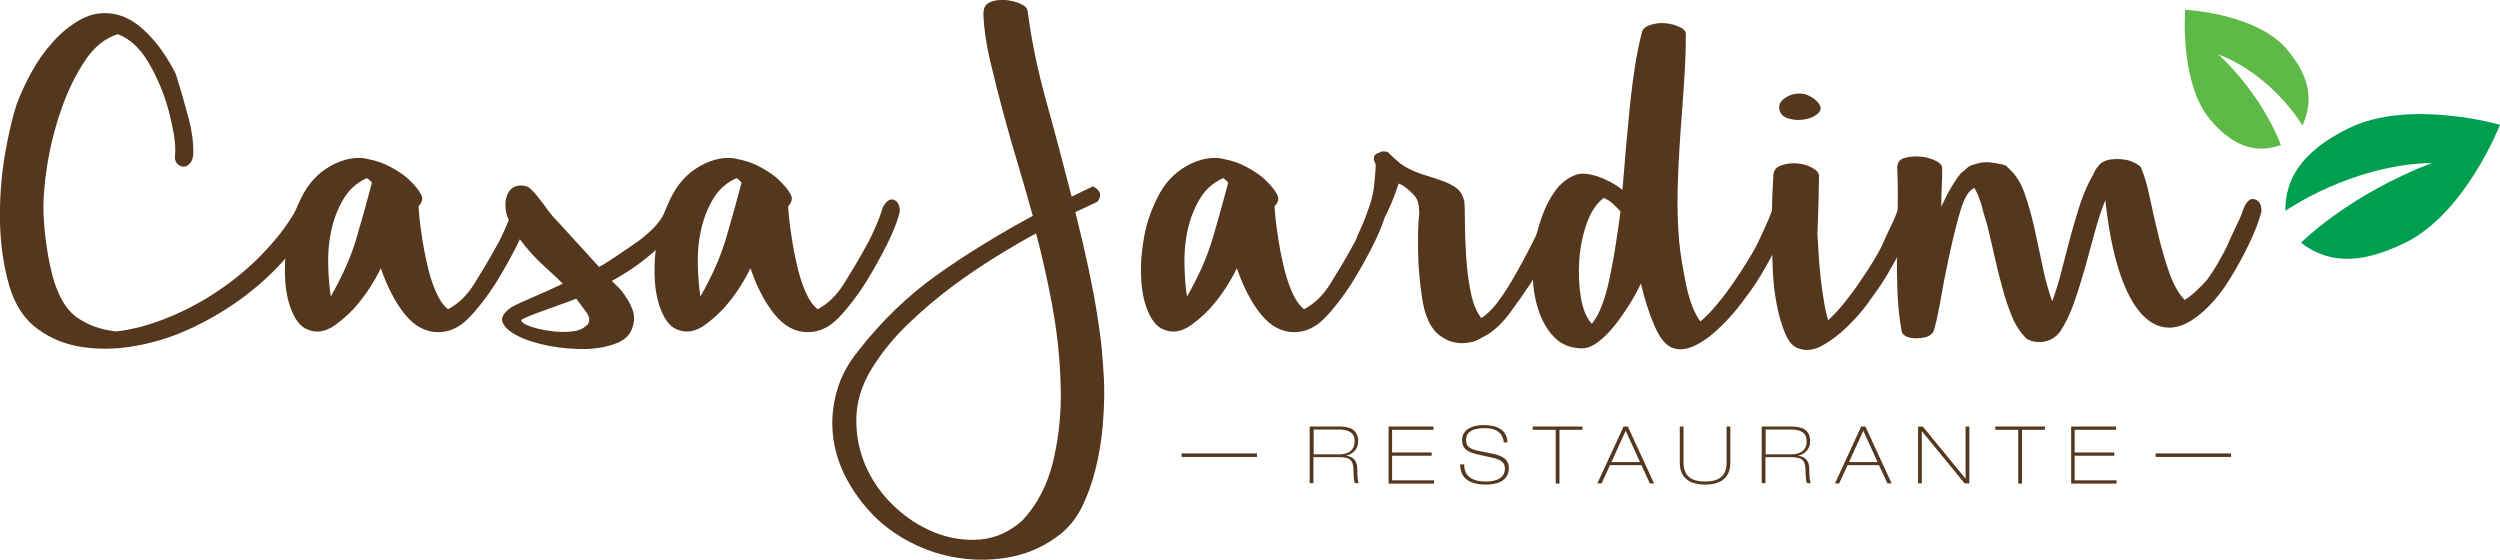
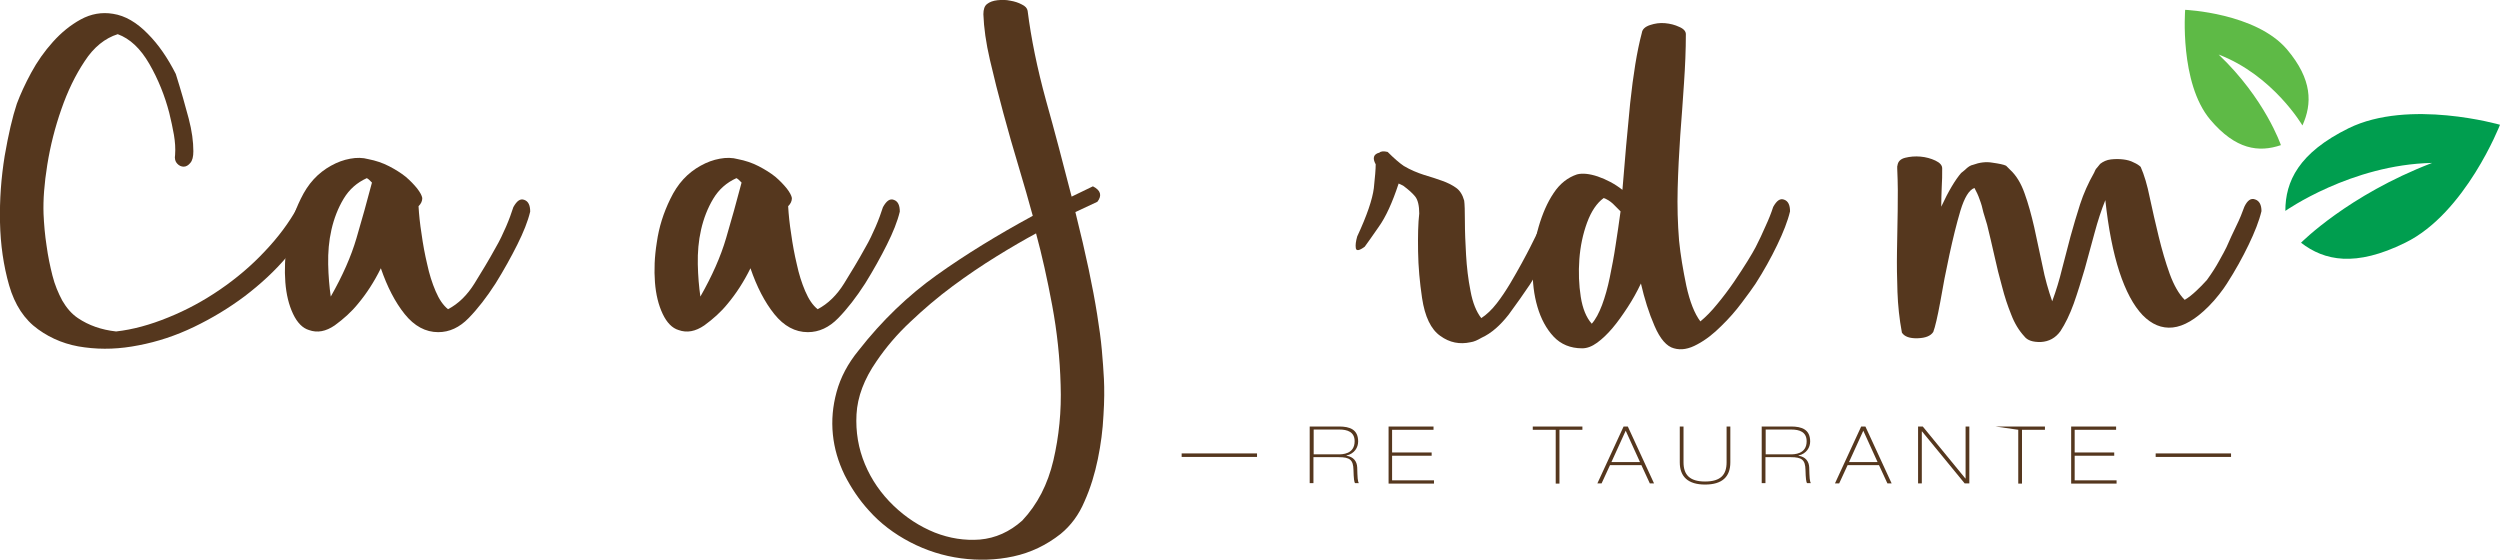
<svg xmlns="http://www.w3.org/2000/svg" id="Layer_1" x="0px" y="0px" viewBox="0 0 1068 239.1" style="enable-background:new 0 0 1068 239.1;" xml:space="preserve">
  <style type="text/css"> .st0{fill:#55371E;} .st1{fill-rule:evenodd;clip-rule:evenodd;fill:#009E4F;} .st2{fill-rule:evenodd;clip-rule:evenodd;fill:#5EBA46;} .st3{fill-rule:evenodd;clip-rule:evenodd;fill:#55371E;} </style>
  <g>
    <path class="st0" d="M75.1,31.6c2.3,7.3,4.1,13.7,5.5,19s2,10,2,14c0,2.3-0.4,4-1.3,5c-0.8,1-1.8,1.6-2.8,1.6s-2-0.4-2.8-1.3 c-0.8-0.8-1.2-2.1-0.9-3.8c0.2-2.7,0-5.5-0.5-8.5c-0.5-2.9-1.2-6.1-2-9.4c-1.9-7.3-4.7-14.3-8.5-20.9c-3.8-6.6-8.3-10.8-13.5-12.7 c-5.4,1.7-10.2,5.5-14.1,11.5c-4,6-7.3,12.8-10,20.6c-2.7,7.7-4.7,15.6-6,23.7s-1.8,15-1.6,20.9c0.2,4.6,0.6,9.2,1.3,13.7 c0.6,4.5,1.5,8.7,2.5,12.7s2.5,7.5,4.2,10.7c1.8,3.1,4,5.7,6.7,7.5c4.6,3.1,10,5,16.3,5.7c7.1-0.8,14.5-2.8,22.3-6 c7.7-3.1,15.1-7.1,22.1-11.9c7-4.8,13.4-10.2,19.1-16.3c5.8-6.1,10.4-12.3,14-18.8c1.5-2.1,3-2.9,4.7-2.5s2.5,1.9,2.5,4.4 c-2.5,6.5-6.4,12.8-11.6,19s-11.3,11.8-18.1,17c-6.8,5.1-14.1,9.5-21.8,13.2s-15.6,6.3-23.5,7.8c-8,1.6-15.6,1.9-23.1,0.9 c-7.4-0.9-14.1-3.5-19.9-7.7c-5.9-4.2-10-10.5-12.4-18.8c-2.4-8.4-3.7-17.4-3.9-27s0.5-19,2-28.3C3.6,57.4,5.3,50,7.2,44.3 c1.5-4,3.5-8.4,6.1-13.2c2.6-4.8,5.7-9.2,9.3-13.2s7.5-7.2,11.9-9.6s9-3.2,13.8-2.4c5.2,0.8,10.1,3.7,14.8,8.5 C67.8,19.1,71.7,24.9,75.1,31.6z" />
    <path class="st0" d="M128.5,84.9c1.5-3.1,3.3-5.9,5.5-8.3c2.2-2.4,4.7-4.3,7.4-5.8c2.7-1.5,5.4-2.5,8.2-3c2.7-0.5,5.3-0.5,7.8,0.2 c3.1,0.6,6.1,1.6,8.8,3c2.7,1.4,5.1,2.9,7.1,4.5c2,1.7,3.6,3.4,4.9,5c1.3,1.7,2,3,2.2,4.1c0,1.3-0.5,2.4-1.6,3.5 c0.2,3.6,0.6,7.5,1.3,11.9c0.6,4.4,1.4,8.7,2.4,12.9c0.9,4.2,2.1,8,3.6,11.5s3.2,6,5.3,7.7c4.4-2.3,8.2-6,11.3-11 c3.1-5,6.2-10.1,9.1-15.4c1.7-2.9,3.1-5.9,4.4-8.9s2.3-5.8,3.1-8.3c1.5-2.7,3-3.8,4.7-3.1c1.7,0.6,2.5,2.3,2.5,5 c-1,4.2-2.9,8.9-5.5,14.1c-2.6,5.2-5.7,10.8-9.3,16.6c-3.8,5.9-7.6,10.8-11.5,14.8s-8.2,6-13,6c-5.4,0-10.2-2.6-14.3-7.7 c-4.1-5.1-7.5-11.7-10.2-19.6c-2.9,5.9-6.2,10.9-9.7,15.1c-2.9,3.6-6.3,6.6-10,9.3c-3.8,2.6-7.4,3.3-11,2c-2.7-0.8-5-3.1-6.8-6.9 c-1.8-3.8-2.9-8.3-3.3-13.5s-0.2-10.9,0.8-17.1C123.6,97.1,125.5,91,128.5,84.9z M141.3,126.7c5-8.8,8.7-17.1,11-25 c2.3-7.8,4.5-15.7,6.6-23.7c-0.4-0.4-0.8-0.8-1.1-1.1c-0.3-0.3-0.7-0.6-1.1-0.8c-4.2,1.9-7.5,4.8-9.9,8.8s-4.1,8.4-5.2,13.2 s-1.5,9.7-1.4,14.8C140.3,117.9,140.7,122.5,141.3,126.7z" />
    <path class="st0" d="M286.4,84.9c1.5-3.1,3.3-5.9,5.5-8.3c2.2-2.4,4.7-4.3,7.4-5.8c2.7-1.5,5.4-2.5,8.2-3c2.7-0.5,5.3-0.5,7.8,0.2 c3.1,0.6,6.1,1.6,8.8,3c2.7,1.4,5.1,2.9,7.1,4.5c2,1.7,3.6,3.4,4.9,5c1.3,1.7,2,3,2.2,4.1c0,1.3-0.5,2.4-1.6,3.5 c0.2,3.6,0.6,7.5,1.3,11.9c0.6,4.4,1.4,8.7,2.4,12.9c0.9,4.2,2.1,8,3.6,11.5s3.2,6,5.3,7.7c4.4-2.3,8.2-6,11.3-11 c3.1-5,6.2-10.1,9.1-15.4c1.7-2.9,3.1-5.9,4.4-8.9s2.3-5.8,3.1-8.3c1.5-2.7,3-3.8,4.7-3.1c1.7,0.6,2.5,2.3,2.5,5 c-1,4.2-2.9,8.9-5.5,14.1c-2.6,5.2-5.7,10.8-9.3,16.6c-3.8,5.9-7.6,10.8-11.5,14.8s-8.2,6-13,6c-5.4,0-10.2-2.6-14.3-7.7 c-4.1-5.1-7.5-11.7-10.2-19.6c-2.9,5.9-6.2,10.9-9.7,15.1c-2.9,3.6-6.3,6.6-10,9.3c-3.8,2.6-7.4,3.3-11,2c-2.7-0.8-5-3.1-6.8-6.9 c-1.8-3.8-2.9-8.3-3.3-13.5s-0.2-10.9,0.8-17.1C281.5,97.1,283.4,91,286.4,84.9z M299.2,126.7c5-8.8,8.7-17.1,11-25 c2.3-7.8,4.5-15.7,6.6-23.7c-0.4-0.4-0.8-0.8-1.1-1.1c-0.3-0.3-0.7-0.6-1.1-0.8c-4.2,1.9-7.5,4.8-9.9,8.8s-4.1,8.4-5.2,13.2 s-1.5,9.7-1.4,14.8C298.2,117.9,298.6,122.5,299.2,126.7z" />
    <path class="st0" d="M453.1,228.1c-6.1,4.8-12.8,8-20.2,9.6c-7.4,1.6-14.9,1.8-22.4,0.8s-14.8-3.3-21.7-6.9 c-6.9-3.6-12.8-8.1-17.6-13.5c-4.2-4.6-7.6-9.7-10.4-15.2c-2.7-5.6-4.4-11.3-5-17.3c-0.6-6-0.1-12,1.6-18.2s4.8-12.1,9.4-17.7 c10-12.8,21.2-23.5,33.4-32.2c12.2-8.7,25.9-17.1,41-25.3c-1.7-6.3-3.7-13.2-6-20.9c-2.3-7.6-4.5-15.3-6.6-23.1 c-2.1-7.7-4-15.3-5.7-22.6s-2.6-13.8-2.8-19.5c0-2.1,0.5-3.6,1.6-4.4c1-0.8,2.5-1.4,4.4-1.6s3.7-0.2,5.5,0.2 c1.8,0.3,3.4,0.8,4.9,1.6c1.5,0.7,2.3,1.6,2.5,2.7c1.5,11.9,4.1,24.6,7.8,38.1c3.8,13.5,7.4,27.3,11,41.3l9.1-4.4 c3.3,1.7,4,3.9,1.9,6.6l-9.4,4.4c2.3,9.2,4.2,17.4,5.7,24.5s2.7,13.5,3.6,19.2c0.9,5.6,1.6,10.7,2,15.2s0.7,8.6,0.9,12.4 c0.2,4.2,0.2,9.4-0.2,15.5c-0.3,6.2-1.1,12.4-2.4,18.7c-1.3,6.3-3.1,12.3-5.7,18.1C460.9,219.9,457.5,224.5,453.1,228.1z M436.7,222.4c6.5-6.9,10.9-15.5,13.3-25.7c2.4-10.3,3.5-21,3.1-32.3c-0.3-11.3-1.5-22.6-3.6-33.9s-4.4-21.6-6.9-30.8 c-5,2.7-10.7,6-17,9.9s-12.5,8.1-18.7,12.7c-6.2,4.6-12.1,9.6-17.9,15.1c-5.8,5.4-10.6,11.1-14.6,17c-5.2,7.5-8.1,15.1-8.5,22.6 s0.8,14.6,3.6,21.3c2.8,6.7,6.9,12.6,12.2,17.7c5.3,5.1,11.2,8.9,17.6,11.5c6.4,2.5,12.8,3.5,19.3,3 C425.3,229.9,431.3,227.2,436.7,222.4z" />
-     <path class="st0" d="M494.2,84.9c1.5-3.1,3.3-5.9,5.5-8.3c2.2-2.4,4.7-4.3,7.4-5.8c2.7-1.5,5.4-2.5,8.2-3c2.7-0.5,5.3-0.5,7.8,0.2 c3.1,0.6,6.1,1.6,8.8,3c2.7,1.4,5.1,2.9,7.1,4.5c2,1.7,3.6,3.4,4.9,5c1.3,1.7,2,3,2.2,4.1c0,1.3-0.5,2.4-1.6,3.5 c0.2,3.6,0.6,7.5,1.3,11.9c0.6,4.4,1.4,8.7,2.4,12.9c0.9,4.2,2.1,8,3.6,11.5s3.2,6,5.3,7.7c4.4-2.3,8.2-6,11.3-11 c3.1-5,6.2-10.1,9.1-15.4c1.7-2.9,3.1-5.9,4.4-8.9s2.3-5.8,3.1-8.3c1.5-2.7,3-3.8,4.7-3.1c1.7,0.6,2.5,2.3,2.5,5 c-1,4.2-2.9,8.9-5.5,14.1c-2.6,5.2-5.7,10.8-9.3,16.6c-3.8,5.9-7.6,10.8-11.5,14.8s-8.2,6-13,6c-5.4,0-10.2-2.6-14.3-7.7 c-4.1-5.1-7.5-11.7-10.2-19.6c-2.9,5.9-6.2,10.9-9.7,15.1c-2.9,3.6-6.3,6.6-10,9.3c-3.8,2.6-7.4,3.3-11,2c-2.7-0.8-5-3.1-6.8-6.9 c-1.8-3.8-2.9-8.3-3.3-13.5s-0.2-10.9,0.8-17.1C489.3,97.1,491.2,91,494.2,84.9z M507.1,126.7c5-8.8,8.7-17.1,11-25 c2.3-7.8,4.5-15.7,6.6-23.7c-0.4-0.4-0.8-0.8-1.1-1.1c-0.3-0.3-0.7-0.6-1.1-0.8c-4.2,1.9-7.5,4.8-9.9,8.8c-2.4,4-4.1,8.4-5.2,13.2 s-1.5,9.7-1.4,14.8C506.1,117.9,506.4,122.5,507.1,126.7z" />
    <path class="st0" d="M632.9,144.3c-1.7,1-3.2,1.7-4.7,1.9c-4.6,1-8.9,0.2-12.9-2.7c-4-2.8-6.6-8.2-7.8-16.2 c-1-6.7-1.6-13.3-1.7-19.9c-0.1-6.6,0-12,0.5-16.2c0-3.3-0.6-5.8-1.7-7.2c-1.2-1.5-2.9-3-5.2-4.7l-1.9-0.9 c-2.7,8.2-5.5,14.3-8.5,18.5c-2.9,4.2-4.9,7-6,8.5c-2.3,1.7-3.6,1.9-3.8,0.6c-0.2-1.3,0-2.9,0.6-5c4.2-9,6.5-15.9,7.1-20.6 c0.5-4.7,0.8-8.1,0.8-10.2c-1.5-2.7-0.9-4.4,1.6-5c0.6-0.6,1.8-0.7,3.5-0.3c2.7,2.7,5,4.7,6.9,6c2.9,1.7,5.8,2.9,8.6,3.8 c2.8,0.8,5.4,1.7,7.7,2.5c2.3,0.8,4.3,1.8,6,3s2.8,3,3.5,5.5c0.2,1.5,0.3,4.4,0.3,8.8c0,4.4,0.2,9.2,0.5,14.4s0.9,10.4,1.9,15.4 c0.9,5,2.5,8.9,4.6,11.6c2.3-1.5,4.5-3.6,6.6-6.3c2.1-2.7,4-5.6,5.8-8.6s3.4-5.9,4.9-8.6c1.5-2.7,2.6-4.9,3.5-6.6 c1.5-2.9,2.9-5.9,4.4-8.9s2.6-5.8,3.5-8.3c1.3-2.7,2.7-3.8,4.4-3.1c1.7,0.6,2.5,2.3,2.5,5c-1,4.2-2.9,9-5.5,14.4s-5.7,11-9.3,16.6 c-1.3,1.9-2.7,3.9-4.2,6.1c-1.6,2.2-3.2,4.4-4.9,6.8C640.9,139,637.1,142.4,632.9,144.3z" />
    <path class="st0" d="M701.4,14c0.2-1.5,1.4-2.6,3.5-3.3c2.1-0.7,4.2-1,6.4-0.8c2.2,0.2,4.2,0.7,6.1,1.6c1.9,0.8,2.8,1.9,2.8,3.1 c0,6.7-0.3,13.7-0.8,21s-1,14.8-1.6,22.3c-0.5,7.5-0.9,15.1-1.1,22.6s0,15,0.6,22.3c0.6,6.1,1.7,12.5,3.1,19.3 c1.5,6.8,3.5,11.9,6,15.2c2.3-1.9,4.7-4.3,7.2-7.4c2.5-3,4.9-6.2,7.1-9.4s4.1-6.2,5.8-8.9c1.7-2.7,2.8-4.7,3.5-6 c1.5-2.9,2.9-5.9,4.2-8.9c1.4-3,2.5-5.8,3.3-8.3c1.5-2.7,3-3.8,4.7-3.1c1.7,0.6,2.5,2.3,2.5,5c-1,4.2-2.9,9-5.5,14.4 s-5.7,11-9.3,16.6c-1.3,1.9-3.2,4.6-5.8,8c-2.6,3.5-5.5,6.8-8.8,10c-3.2,3.2-6.6,5.9-10.2,7.8c-3.6,2-6.9,2.6-10,1.7 c-3.1-0.8-5.9-4-8.3-9.6c-2.4-5.5-4.3-11.6-5.8-18.1c-1.7,3.6-3.6,7-5.7,10.2s-4.2,6.2-6.4,8.8c-2.2,2.6-4.4,4.7-6.6,6.3 s-4.3,2.4-6.4,2.4c-5,0-9.1-1.7-12.2-5s-5.4-7.6-6.9-12.7c-1.5-5.1-2.2-10.7-2-16.8c0.1-6.1,0.9-11.9,2.5-17.4s3.7-10.4,6.4-14.4 c2.7-4.1,6.1-6.7,10-8c2.3-0.6,5.3-0.3,8.9,0.9c3.7,1.3,7.2,3.1,10.5,5.7c1-12.6,2.1-24.9,3.3-37C697.7,32,699.3,21.9,701.4,14z M692.3,90.3c-1-1-2.1-2.1-3.3-3.3c-1.2-1.1-2.5-1.9-3.9-2.4c-2.9,2.1-5.3,5.6-7.1,10.5c-1.8,4.9-2.9,10.2-3.3,15.7 s-0.2,10.9,0.6,16c0.8,5.1,2.4,8.9,4.7,11.5c1.7-1.9,3.1-4.6,4.4-8c1.3-3.5,2.4-7.4,3.3-11.8c0.9-4.4,1.8-9,2.5-13.8 C691,99.9,691.6,95.1,692.3,90.3z" />
-     <path class="st0" d="M768.8,149c-2.6-0.6-4.6-2.8-6.2-6.6s-2.8-8.1-3.7-12.9c-0.9-4.8-1.4-9.7-1.6-14.8c-0.2-5-0.3-9.3-0.3-12.9 c0-2.9,0-6.6,0-11.1s0.2-9.9,0.6-16.2c0.2-1.9,1.4-3.2,3.5-3.9s4.4-1,6.7-0.8c2.3,0.2,4.5,0.8,6.4,1.9c1.9,1,2.9,2.2,2.9,3.5 c0,1.9-0.1,5.1-0.2,9.7c-0.1,4.6-0.3,9.6-0.5,15.1c0.2,2.9,0.4,6.1,0.6,9.6s0.5,6.9,0.9,10.2s0.9,6.5,1.4,9.6 c0.5,3,1.1,5.5,1.7,7.4c2.3-2.1,4.7-4.7,7.1-7.7c2.4-3,4.7-6.1,6.7-9.1c2.1-3,3.9-5.9,5.5-8.5s2.7-4.6,3.3-5.8 c1.3-2.9,2.6-5.9,4.1-8.9s2.6-5.8,3.5-8.3c1.3-2.7,2.8-3.8,4.6-3.1c1.8,0.6,2.7,2.3,2.7,5c-1,4.2-2.9,9-5.5,14.4s-5.7,11-9.3,16.6 c-1.3,1.9-3.2,4.6-5.8,8.2c-2.6,3.6-5.6,6.9-8.8,10c-3.2,3.1-6.7,5.8-10.2,7.8C775.3,149.5,771.9,150,768.8,149z M776.1,43.2 c1.9,1.9,2.2,3.5,0.9,4.9c-1.3,1.4-3.1,2.3-5.5,2.8s-4.8,0.5-7.2-0.2c-2.4-0.6-3.8-2-4.2-4.1c-0.2-1.5,0.2-2.7,1.3-3.8 c1-1,2.4-1.8,4.1-2.4c1.7-0.5,3.5-0.6,5.5-0.2C772.9,40.8,774.6,41.7,776.1,43.2z" />
    <path class="st0" d="M818.8,132.3c-1-10-2.6-19.9-4.6-29.7c-2-9.7-3.2-19.9-3.6-30.6v-1.3c0.2-1.7,1.3-2.8,3.3-3.3s4.2-0.7,6.5-0.5 s4.5,0.8,6.4,1.7s2.9,2,2.9,3.3c0,2.7,0,5.4-0.2,8.2c-0.1,2.7-0.2,5.4-0.2,8.2c3.1-6.7,6-11.5,8.5-14.4l1.6-1.3 c1.3-1.3,2.4-2,3.5-2.2c2.7-1,5.5-1.4,8.3-0.9c2.8,0.4,4.8,0.8,5.8,1.3c0.4,0.4,0.7,0.7,0.9,0.9c0.2,0.2,0.5,0.5,0.9,0.9 c2.5,2.3,4.6,5.7,6.1,10c1.6,4.4,2.9,9.2,4.1,14.4c1.1,5.2,2.3,10.7,3.5,16.3c1.1,5.7,2.6,10.8,4.2,15.4c1.7-4.6,3.1-9.2,4.2-13.8 c1.2-4.6,2.4-9.2,3.6-13.8c1.3-4.6,2.6-9.2,4.1-13.8s3.5-9.1,6-13.5c0.2-0.4,0.4-0.8,0.5-1.1s0.4-0.7,0.8-1.1l1.3-1.6 c1.3-1,2.8-1.7,4.6-1.9c1.8-0.2,3.5-0.2,5.2,0s3.2,0.6,4.5,1.3c1.4,0.6,2.4,1.3,3,1.9c1.5,3.4,2.8,7.7,3.9,13.2 c1.2,5.4,2.4,11,3.8,16.6c1.4,5.7,2.9,10.9,4.7,15.9c1.8,4.9,3.9,8.6,6.4,11.1c1.7-1,3.3-2.3,4.9-3.8s3.1-3,4.6-4.7 c2.1-2.9,3.9-5.7,5.3-8.3c1.5-2.6,2.5-4.6,3.1-5.8c1.3-2.9,2.6-5.9,4.1-8.9s2.6-5.8,3.5-8.3c1.3-2.7,2.8-3.8,4.6-3.1 c1.8,0.6,2.7,2.3,2.7,5c-1,4.2-2.9,9-5.5,14.4s-5.7,11-9.3,16.6c-0.8,1.3-1.9,2.8-3.3,4.6s-2.9,3.5-4.6,5.2 c-5.4,5.4-10.5,8.4-15.2,8.9s-9-1.3-12.9-5.3c-3.9-4.1-7.2-10.3-9.9-18.5c-2.7-8.3-4.7-18.5-6-30.6c-1.7,4.2-3.2,8.8-4.6,14 c-1.4,5.1-2.8,10.3-4.2,15.4c-1.5,5.1-3,10-4.7,14.8c-1.7,4.7-3.6,8.6-5.7,11.8c-2.1,2.9-4.9,4.4-8.3,4.6c-3.5,0.1-5.8-0.7-7.1-2.4 c-2.3-2.5-4.2-5.6-5.6-9.3c-1.5-3.7-2.8-7.6-3.9-11.9c-1.2-4.3-2.3-8.7-3.3-13.3s-2.1-9-3.1-13.2l-1.6-5.3 c-0.4-1.9-0.9-3.7-1.6-5.5c-0.6-1.8-1.4-3.4-2.2-4.9c-2.3,0.8-4.3,4.1-6,9.7c-1.7,5.7-3.2,11.9-4.7,18.8 c-1.5,6.9-2.8,13.6-3.9,20.1c-1.2,6.5-2.2,10.8-3,12.9c-1.1,1.7-3.3,2.6-6.7,2.7c-3.4,0.1-5.6-0.7-6.7-2.4 c-1.1-5.9-1.7-11.7-1.9-17.4c-0.2-5.8-0.3-11.5-0.2-17.3c0.1-5.8,0.2-11.5,0.3-17.3c0.1-5.8,0.1-11.8-0.2-18.1v-0.9 c0.4-2.3,1.8-3.3,4.1-3.1c2.3,0.2,3.5,1.6,3.5,4.1c0,7.5,0,15.1,0.2,22.6c0.1,7.5,0.3,15,0.5,22.3c0.2-1,0.6-2.1,1.1-3.3 c0.5-1.1,1-2.2,1.5-3.3c1.5-4.2,2.8-7.9,3.9-11.1c1.1-3.2,2.5-6.8,4.2-10.5c-0.4,7.5-0.4,15,0,22.3L818.8,132.3z" />
    <path class="st1" d="M1068,53.3c0,0-38.9-11.2-64.7,1.5c-21.3,10.5-27,22.7-27,35.3c0,0,28.1-19.8,62.7-20.5 c-36,13.8-56,34.1-56,34.1c10,7.7,23.2,10.5,44.5,0C1053.3,91.1,1068,53.3,1068,53.3z" />
    <path class="st2" d="M933.5,4.2c0,0,30.2,1.3,43.5,16.9c10.9,12.9,10.8,23.2,6.6,32.5c0,0-12.5-21.4-35.8-30.3 C967.7,42.2,974.4,62,974.4,62c-9.4,3.2-19.3,2-30.2-10.9C931,35.4,933.5,4.2,933.5,4.2z" />
-     <path class="st0" d="M289.7,85.9c-1.8-0.4-3.3,0.4-4.6,2.5c-1.9,4.6-4.9,8.6-9.1,11.9c-0.8,0.8-2.1,1.9-3.9,3.1 c-1.8,1.3-3.7,2.6-5.7,3.9c-2,1.4-3.9,2.7-5.8,3.9c-1.9,1.3-3.5,2.2-4.7,2.8l-16.6-18.2c-1.9-1.9-3.5-3.7-4.9-5.5 c-0.3-0.5-0.6-0.9-0.9-1.3c-2.1-2.9-6.3-8.6-8.3-9.3c-2.8-1-7.3-0.8-8.8,4.5c-0.1,0.3-0.2,0.5-0.2,0.5c-0.6,3-0.3,6,1.1,9.2 c1.7,3.8,3.9,7.4,6.7,10.8c2.8,3.5,5.8,6.6,8.9,9.4c3.1,2.8,5.7,5.2,7.5,7.1c-4.4,2.1-8.6,4-12.6,5.7c-4,1.7-7.1,3.1-9.4,4.4 c-3.3,2.3-4.6,4.5-3.6,6.6c0.9,2.1,3.2,4,6.8,5.8c3.6,1.8,8,3.1,13.2,4.1c5.2,0.9,10.3,1.4,15.2,1.3c4.9-0.1,9.3-0.9,13.2-2.4 c3.9-1.5,6.2-3.9,7.1-7.2c0.8-2.5,0.8-5-0.2-7.5c-0.9-2.5-2.6-5.2-4.9-8.2l-3.8-3.8c3.1-1.7,6.4-3.7,9.7-6c3.3-2.3,6.4-4.8,9.3-7.4 c2.8-2.6,5.3-5.3,7.4-8.2c2.1-2.8,3.6-5.6,4.4-8.3C292.3,87.7,291.4,86.3,289.7,85.9z M250.9,138.9h-0.3c-1.3,1.5-3.4,2.4-6.3,2.7 s-6,0.3-9.1-0.2c-3.1-0.4-6-1-8.5-1.9c-2.5-0.8-3.9-1.8-4.1-2.8c1.7-1,4.5-2.2,8.5-3.6c4-1.4,9-3.2,15.1-5.5 c1.3,1.7,2.7,3.6,4.2,5.7C252,135.4,252.1,137.2,250.9,138.9z" />
    <g>
      <rect x="504.8" y="193.7" class="st3" width="32.2" height="1.5" />
      <rect x="920.9" y="193.7" class="st3" width="32.2" height="1.5" />
      <g>
        <path class="st0" d="M559.6,182.2H572c4.7,0,8.2,1.3,8.2,6.4c0,2.5-1.5,5.2-5,6v0.1c3,0.4,4.5,2.4,4.6,5c0.1,4.4,0.2,5.9,0.7,6.7 h-1.6c-0.4-0.4-0.6-1.9-0.7-5.7c-0.1-4.2-1.5-5.4-6.3-5.4h-10.8v11.1h-1.6v-24.2H559.6z M561.2,194.1h10.6c1.5,0,6.9,0,6.9-5.6 c0-4-3.1-5-6.5-5h-11V194.1z" />
        <path class="st0" d="M593.2,182.2h19.2v1.4h-17.7v9.7h16.9v1.4h-16.9v10.5h17.9v1.4h-19.4V182.2z" />
-         <path class="st0" d="M625.5,198.5c0,4.5,2.8,7.2,9.3,7.2c6,0,8.1-2.6,8.1-5.4c0-2.7-1.3-4-6.4-5l-4.5-1c-5.3-1.1-7.4-2.7-7.4-6.4 c0-3.6,3.2-6.3,9.2-6.3c6.1,0,10,2.2,10.2,7.4h-1.6c-0.2-2.8-1.8-6.1-8.2-6.1c-5.9,0-7.9,2.2-7.9,5c0,2.6,1.1,3.9,5.8,4.8l5,1 c4.9,1,7.5,2.5,7.5,6.4c0,3.3-2.2,6.9-9.8,6.9c-8,0-11-3.4-11-8.6h1.7V198.5z" />
        <path class="st0" d="M654.8,182.2H676v1.4h-9.8v23h-1.6v-23h-9.8L654.8,182.2L654.8,182.2z" />
        <path class="st0" d="M693.6,182.2h1.8l11.2,24.3h-1.8l-3.6-7.8h-13.4l-3.6,7.8h-1.8L693.6,182.2z M688.4,197.4h12.2l-6.1-13.4 L688.4,197.4z" />
        <path class="st0" d="M717.6,182.2h1.6v15.3c0,5.2,2.5,8.2,9.2,8.2c6.8,0,9.2-3,9.2-8.2v-15.3h1.6v15.3c0,6.3-3.6,9.5-10.8,9.5 c-7.2,0-10.8-3.3-10.8-9.5L717.6,182.2L717.6,182.2z" />
        <path class="st0" d="M752.7,182.2h12.4c4.7,0,8.2,1.3,8.2,6.4c0,2.5-1.5,5.2-5,6v0.1c3,0.4,4.5,2.4,4.6,5 c0.1,4.4,0.2,5.9,0.7,6.7H772c-0.4-0.4-0.6-1.9-0.7-5.7c-0.1-4.2-1.5-5.4-6.3-5.4h-10.8v11.1h-1.6v-24.2H752.7z M754.3,194.1 h10.6c1.5,0,6.9,0,6.9-5.6c0-4-3.1-5-6.5-5h-11V194.1z" />
        <path class="st0" d="M795.1,182.2h1.8l11.2,24.3h-1.8l-3.6-7.8h-13.4l-3.6,7.8h-1.8L795.1,182.2z M789.9,197.4h12.2L796,184 L789.9,197.4z" />
        <path class="st0" d="M819.4,182.2h2l18.2,22.2h0.1v-22.2h1.6v24.3h-2l-18.2-22.2H821v22.2h-1.6V182.2z" />
-         <path class="st0" d="M852.4,182.2h21.2v1.4h-9.8v23h-1.6v-23h-9.8L852.4,182.2L852.4,182.2z" />
+         <path class="st0" d="M852.4,182.2h21.2v1.4h-9.8v23h-1.6v-23L852.4,182.2L852.4,182.2z" />
        <path class="st0" d="M884.8,182.2H904v1.4h-17.7v9.7h16.9v1.4h-16.9v10.5h17.9v1.4h-19.4V182.2z" />
      </g>
    </g>
  </g>
</svg>